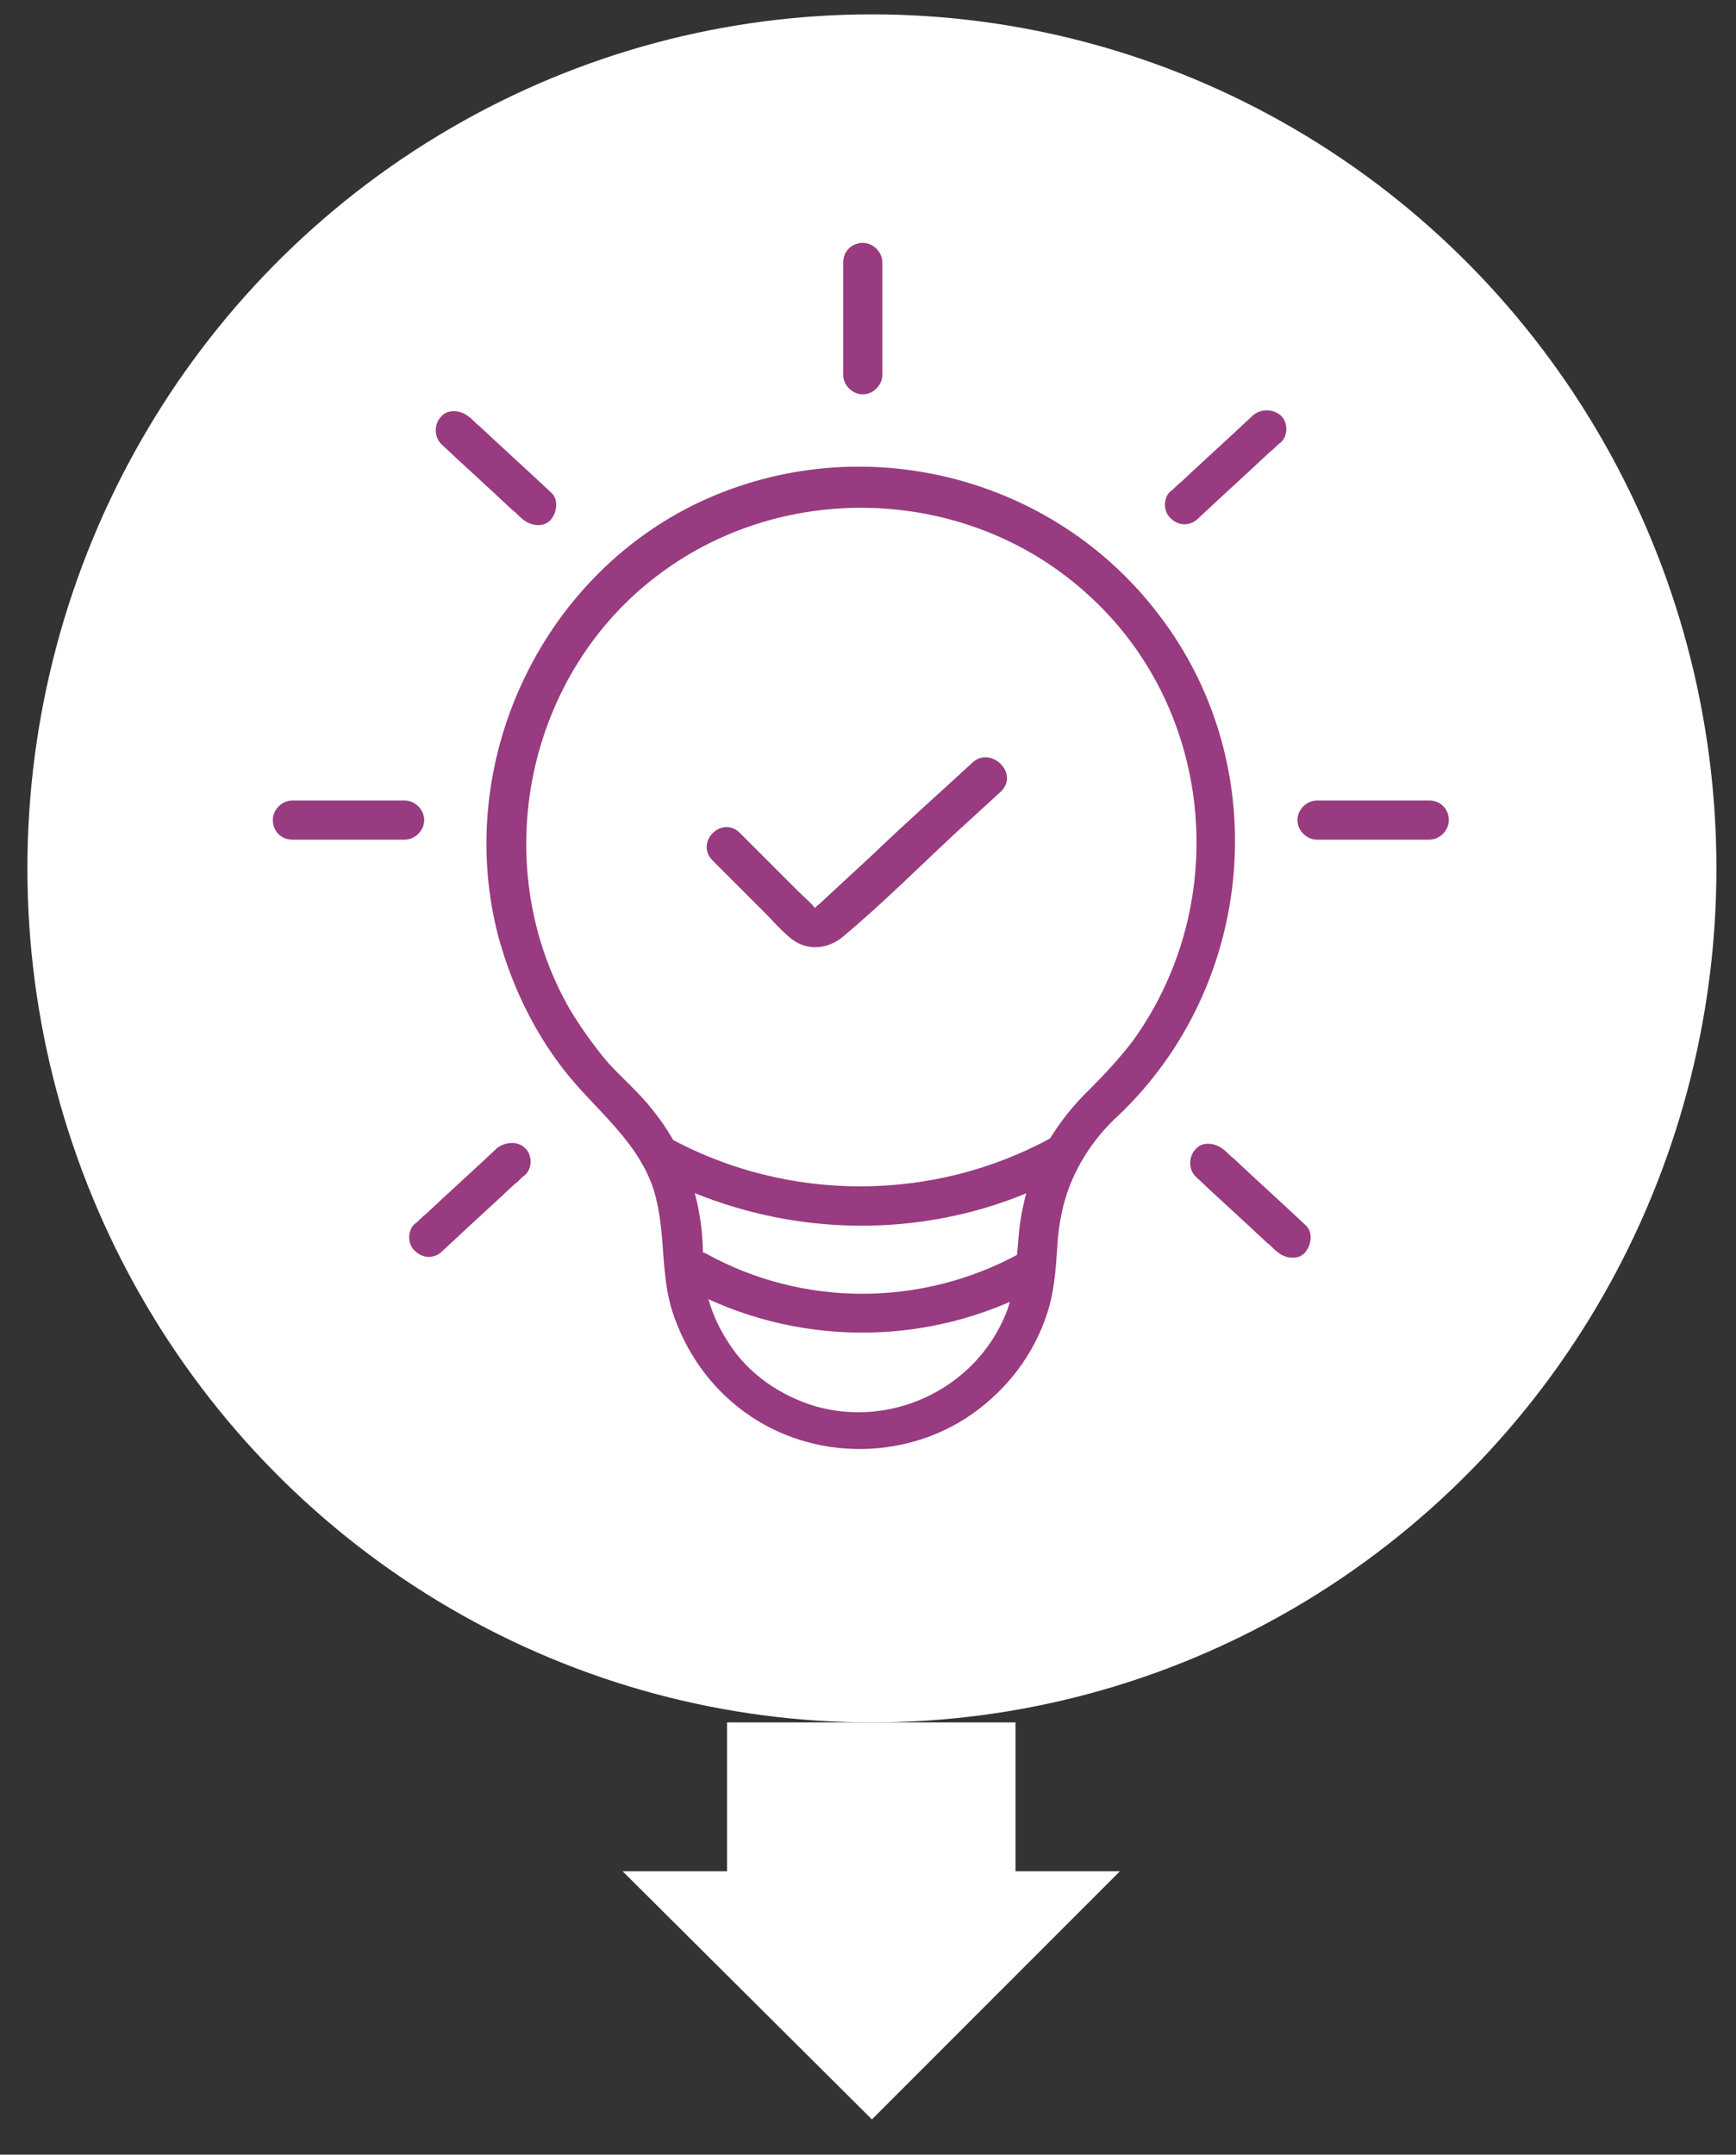
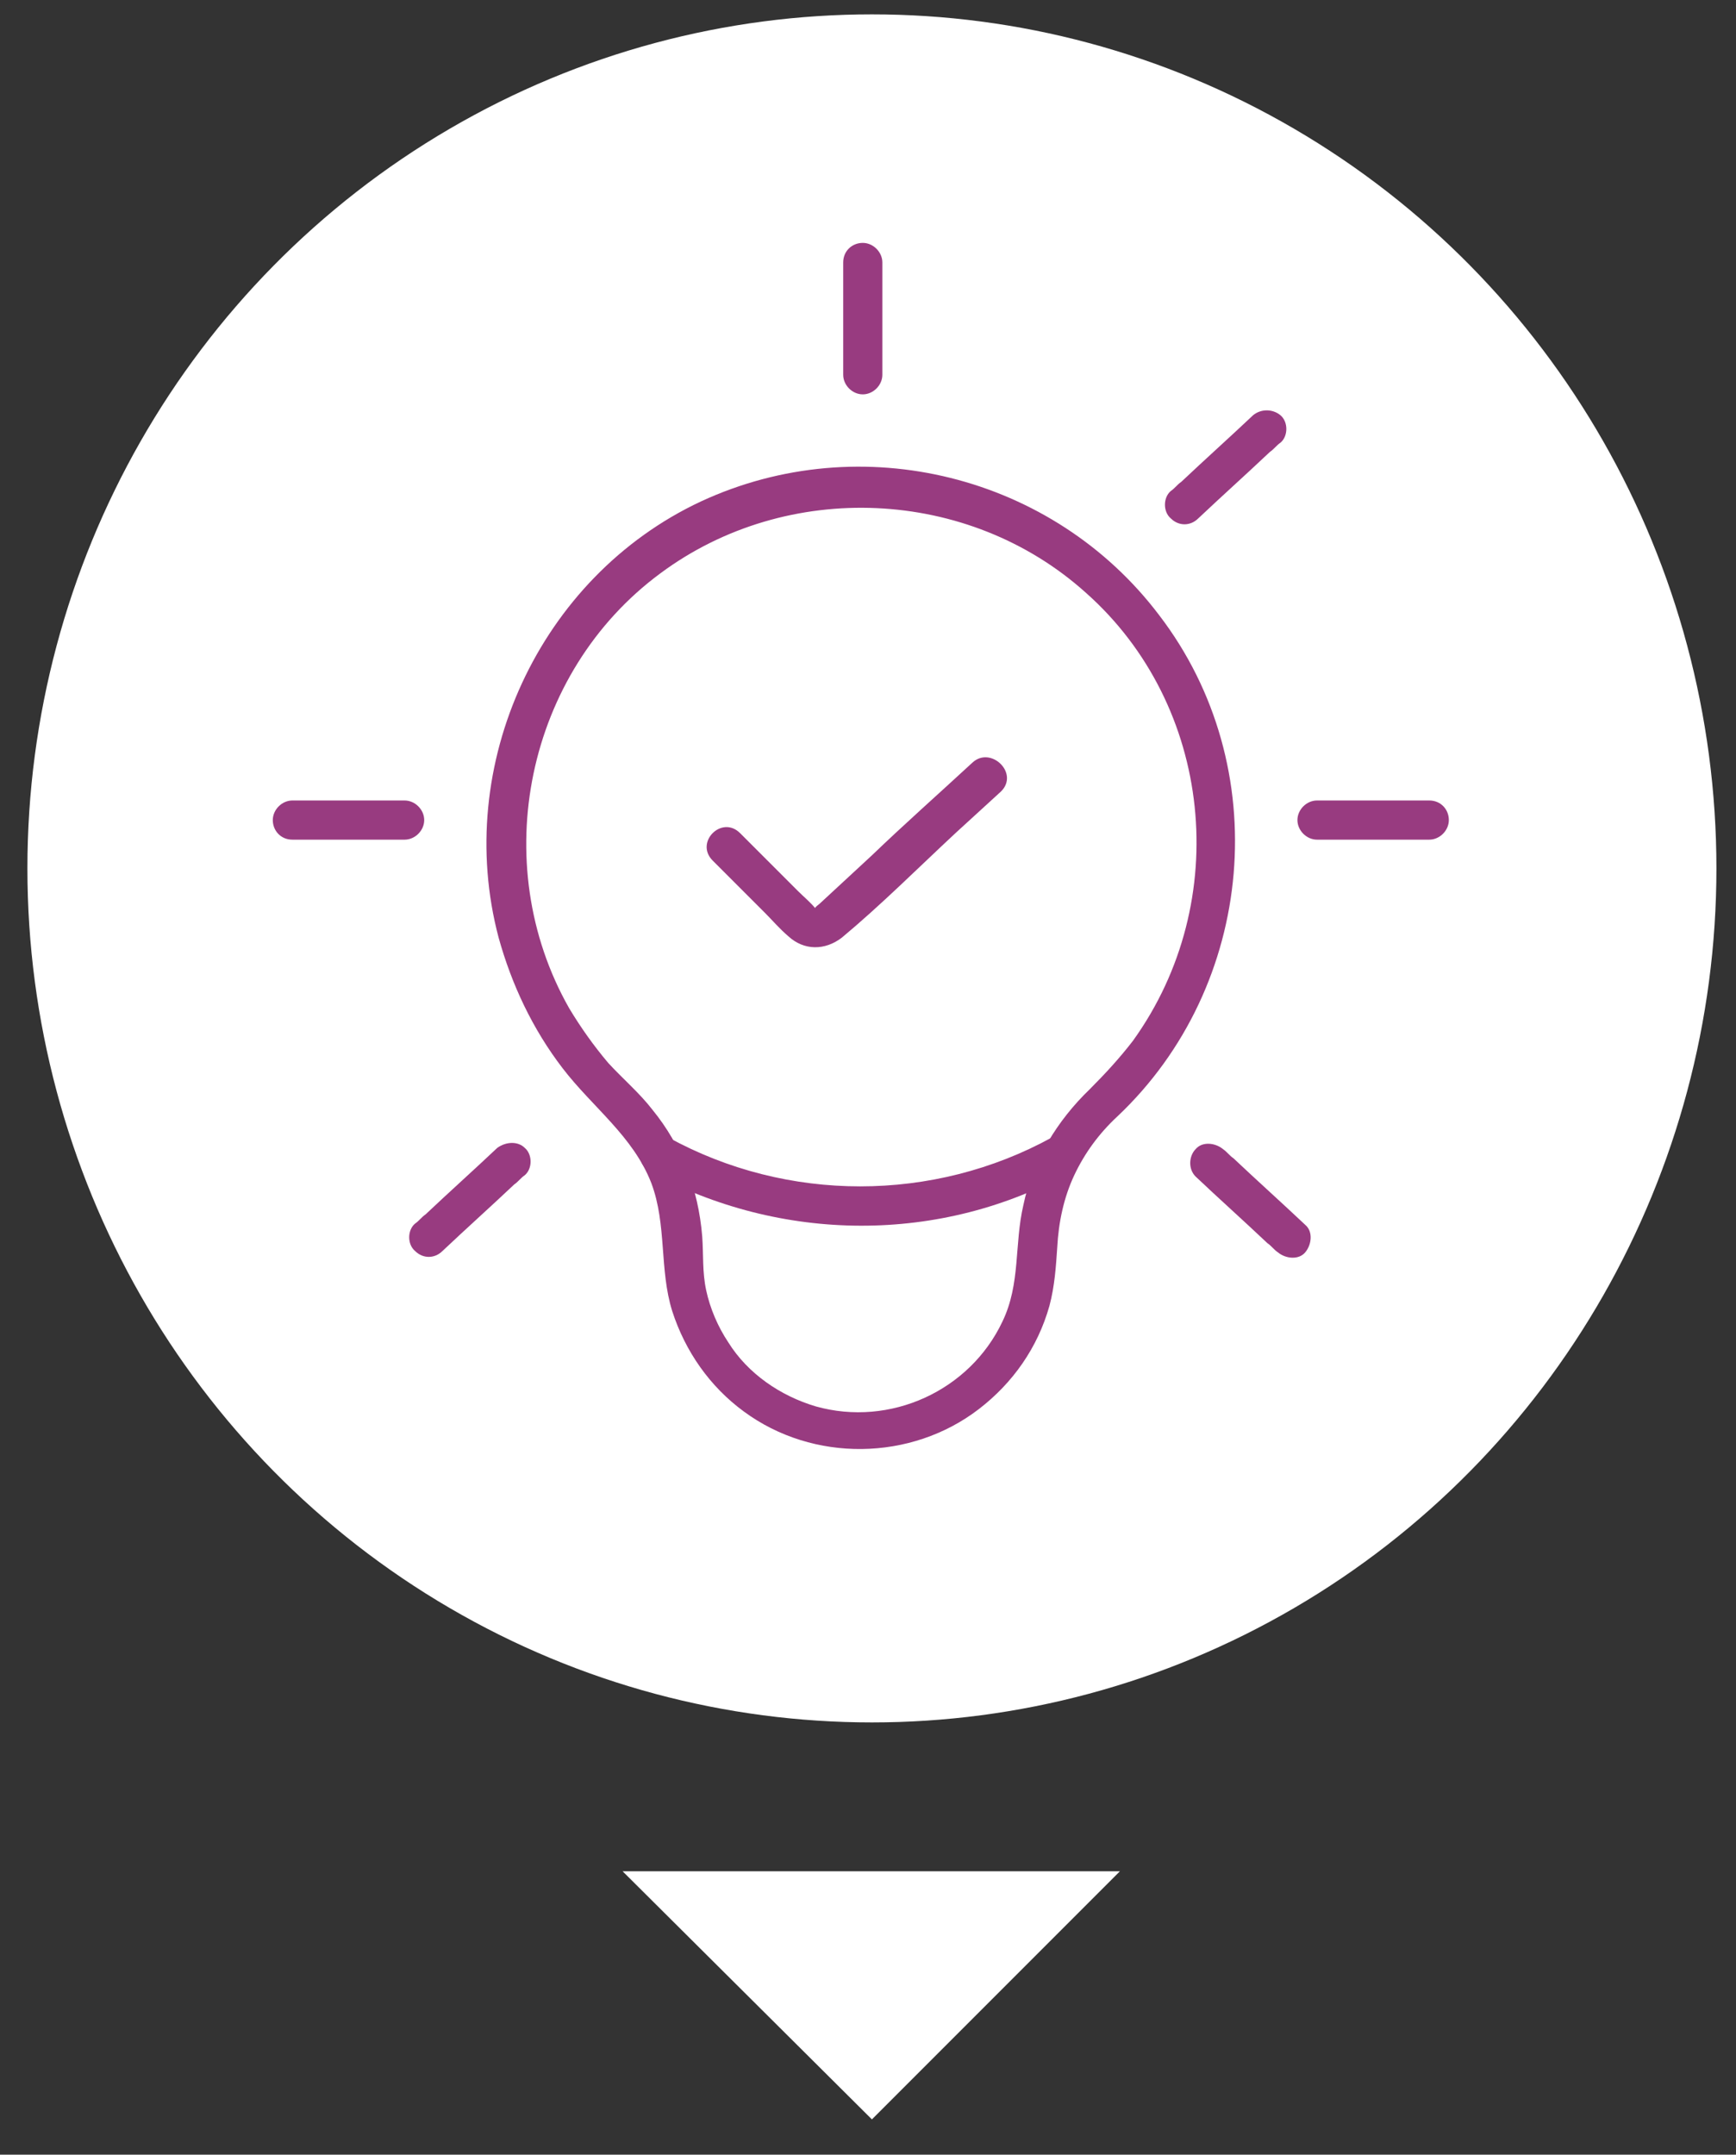
<svg xmlns="http://www.w3.org/2000/svg" version="1.1" id="Layer_1" x="0px" y="0px" viewBox="0 0 133 165" style="enable-background:new 0 0 133 165;" xml:space="preserve">
  <rect x="0" y="0" width="133" height="165" fill="#333333" stroke="none" />
  <style type="text/css"> .st0{fill:#FFFFFF;} .st1{fill:#983B80;} </style>
  <ellipse class="st0" cx="66.8" cy="66.5" rx="64.7" ry="65.4" />
  <g>
    <g>
      <g>
        <path class="st1" d="M85.6,85.5c10.6-10,12.1-26.8,3.2-38.4C80.7,36.4,66,32.7,53.7,38.4c-12.4,5.8-19,20.2-15.5,33.4 c1,3.6,2.6,7,4.9,10c2.3,3,5.4,5.2,6.8,8.8c1.2,3.2,0.6,6.6,1.6,9.8c1,3.1,2.9,5.8,5.5,7.7c5.3,3.9,12.8,3.8,18-0.2 c2.6-2,4.5-4.7,5.4-7.9c0.4-1.5,0.5-3,0.6-4.5c0.1-1.9,0.5-3.8,1.3-5.5C83.1,88.3,84.2,86.8,85.6,85.5c1.4-1.3-0.7-3.5-2.1-2.1 c-2.5,2.4-4.4,5.5-5.1,8.9c-0.7,3-0.2,6-1.6,8.9c-2.5,5.3-8.6,8.1-14.3,6.5c-2.7-0.8-5.2-2.5-6.7-4.9c-0.8-1.2-1.4-2.6-1.7-4 c-0.3-1.4-0.2-2.7-0.3-4.1C53.5,91,52.2,87.7,50,85c-1-1.3-2.3-2.4-3.4-3.6c-1.1-1.3-2.1-2.7-3-4.2c-6.3-11.1-3.3-25.7,7-33.3 c9.7-7.2,23.6-6.6,32.6,1.5C92.9,54,94.5,69,86.8,79.7c-1,1.3-2.1,2.5-3.3,3.7C82.1,84.7,84.2,86.8,85.6,85.5z" />
      </g>
    </g>
    <g>
      <g>
        <path class="st1" d="M49,88.4C49,88.4,49,88.4,49,88.4c0,0.5,0.3,1,0.7,1.3c10.1,5.5,22.4,5.6,32.4,0c1.7-0.9,0.2-3.5-1.5-2.6 c-9.1,5-20.3,5-29.4,0c0.2,0.4,0.5,0.9,0.7,1.3c0,0,0,0,0,0C52,86.5,49,86.5,49,88.4L49,88.4z" />
      </g>
    </g>
    <g>
      <g>
-         <path class="st1" d="M52.5,98.6c8.4,4.6,18.7,4.6,27.1,0c1.7-0.9,0.2-3.5-1.5-2.6c-7.5,4.1-16.6,4.1-24,0 C52.3,95.1,50.8,97.7,52.5,98.6L52.5,98.6z" />
-       </g>
+         </g>
    </g>
    <g>
      <g>
        <path class="st1" d="M64.6,20.1c0,2.5,0,5,0,7.5c0,0.4,0,0.7,0,1.1c0,0.8,0.7,1.5,1.5,1.5c0.8,0,1.5-0.7,1.5-1.5c0-2.5,0-5,0-7.5 c0-0.4,0-0.7,0-1.1c0-0.8-0.7-1.5-1.5-1.5C65.3,18.6,64.6,19.2,64.6,20.1L64.6,20.1z" />
      </g>
    </g>
    <g>
      <g>
        <path class="st1" d="M109.5,61.3c-2.5,0-5,0-7.5,0c-0.4,0-0.7,0-1.1,0c-0.8,0-1.5,0.7-1.5,1.5c0,0.8,0.7,1.5,1.5,1.5 c2.5,0,5,0,7.5,0c0.4,0,0.7,0,1.1,0c0.8,0,1.5-0.7,1.5-1.5C111,62,110.4,61.3,109.5,61.3L109.5,61.3z" />
      </g>
    </g>
    <g>
      <g>
        <path class="st1" d="M96,31.8c-1.8,1.7-3.7,3.4-5.5,5.1c-0.3,0.2-0.5,0.5-0.8,0.7c-0.6,0.5-0.6,1.6,0,2.1c0.6,0.6,1.5,0.6,2.1,0 c1.8-1.7,3.7-3.4,5.5-5.1c0.3-0.2,0.5-0.5,0.8-0.7c0.6-0.5,0.6-1.6,0-2.1C97.5,31.3,96.6,31.3,96,31.8L96,31.8z" />
      </g>
    </g>
    <g>
      <g>
        <path class="st1" d="M91.6,90.1c1.8,1.7,3.7,3.4,5.5,5.1c0.3,0.2,0.5,0.5,0.8,0.7c0.6,0.5,1.6,0.6,2.1,0c0.5-0.6,0.6-1.6,0-2.1 c-1.8-1.7-3.7-3.4-5.5-5.1c-0.3-0.2-0.5-0.5-0.8-0.7c-0.6-0.5-1.6-0.6-2.1,0C91.1,88.5,91,89.5,91.6,90.1L91.6,90.1z" />
      </g>
    </g>
    <g>
      <g>
        <path class="st1" d="M22.4,64.3c2.5,0,5,0,7.5,0c0.4,0,0.7,0,1.1,0c0.8,0,1.5-0.7,1.5-1.5c0-0.8-0.7-1.5-1.5-1.5 c-2.5,0-5,0-7.5,0c-0.4,0-0.7,0-1.1,0c-0.8,0-1.5,0.7-1.5,1.5C20.9,63.6,21.5,64.3,22.4,64.3L22.4,64.3z" />
      </g>
    </g>
    <g>
      <g>
-         <path class="st1" d="M33.8,34c1.8,1.7,3.7,3.4,5.5,5.1c0.3,0.2,0.5,0.5,0.8,0.7c0.6,0.5,1.6,0.6,2.1,0c0.5-0.6,0.6-1.6,0-2.1 c-1.8-1.7-3.7-3.4-5.5-5.1c-0.3-0.2-0.5-0.5-0.8-0.7c-0.6-0.5-1.6-0.6-2.1,0C33.3,32.4,33.2,33.4,33.8,34L33.8,34z" />
-       </g>
+         </g>
    </g>
    <g>
      <g>
        <path class="st1" d="M38.1,87.9c-1.8,1.7-3.7,3.4-5.5,5.1c-0.3,0.2-0.5,0.5-0.8,0.7c-0.6,0.5-0.6,1.6,0,2.1 c0.6,0.6,1.5,0.6,2.1,0c1.8-1.7,3.7-3.4,5.5-5.1c0.3-0.2,0.5-0.5,0.8-0.7c0.6-0.5,0.6-1.6,0-2.1C39.7,87.4,38.8,87.4,38.1,87.9 L38.1,87.9z" />
      </g>
    </g>
    <g>
      <g>
        <path class="st1" d="M74.5,58.4c-2.6,2.4-5.2,4.7-7.7,7.1c-1.3,1.2-2.6,2.4-4,3.7c-0.1,0.1-0.3,0.2-0.4,0.4 c-0.1,0.1,0.1-0.1,0.1,0c-0.4-0.5-0.9-0.9-1.4-1.4c-1.5-1.5-2.9-2.9-4.4-4.4c-1.4-1.4-3.5,0.7-2.1,2.1c1.3,1.3,2.7,2.7,4,4 c0.6,0.6,1.1,1.2,1.8,1.8c1.2,1.1,2.8,1.1,4.1,0.1c3-2.5,5.8-5.3,8.7-8c1.2-1.1,2.3-2.1,3.5-3.2C78.1,59.2,75.9,57.1,74.5,58.4 L74.5,58.4z" />
      </g>
    </g>
  </g>
  <g>
-     <rect x="55.7" y="131.9" class="st0" width="22.1" height="13.9" />
    <g>
      <polygon class="st0" points="85.8,143.3 47.7,143.3 66.8,162.3 " />
    </g>
  </g>
</svg>